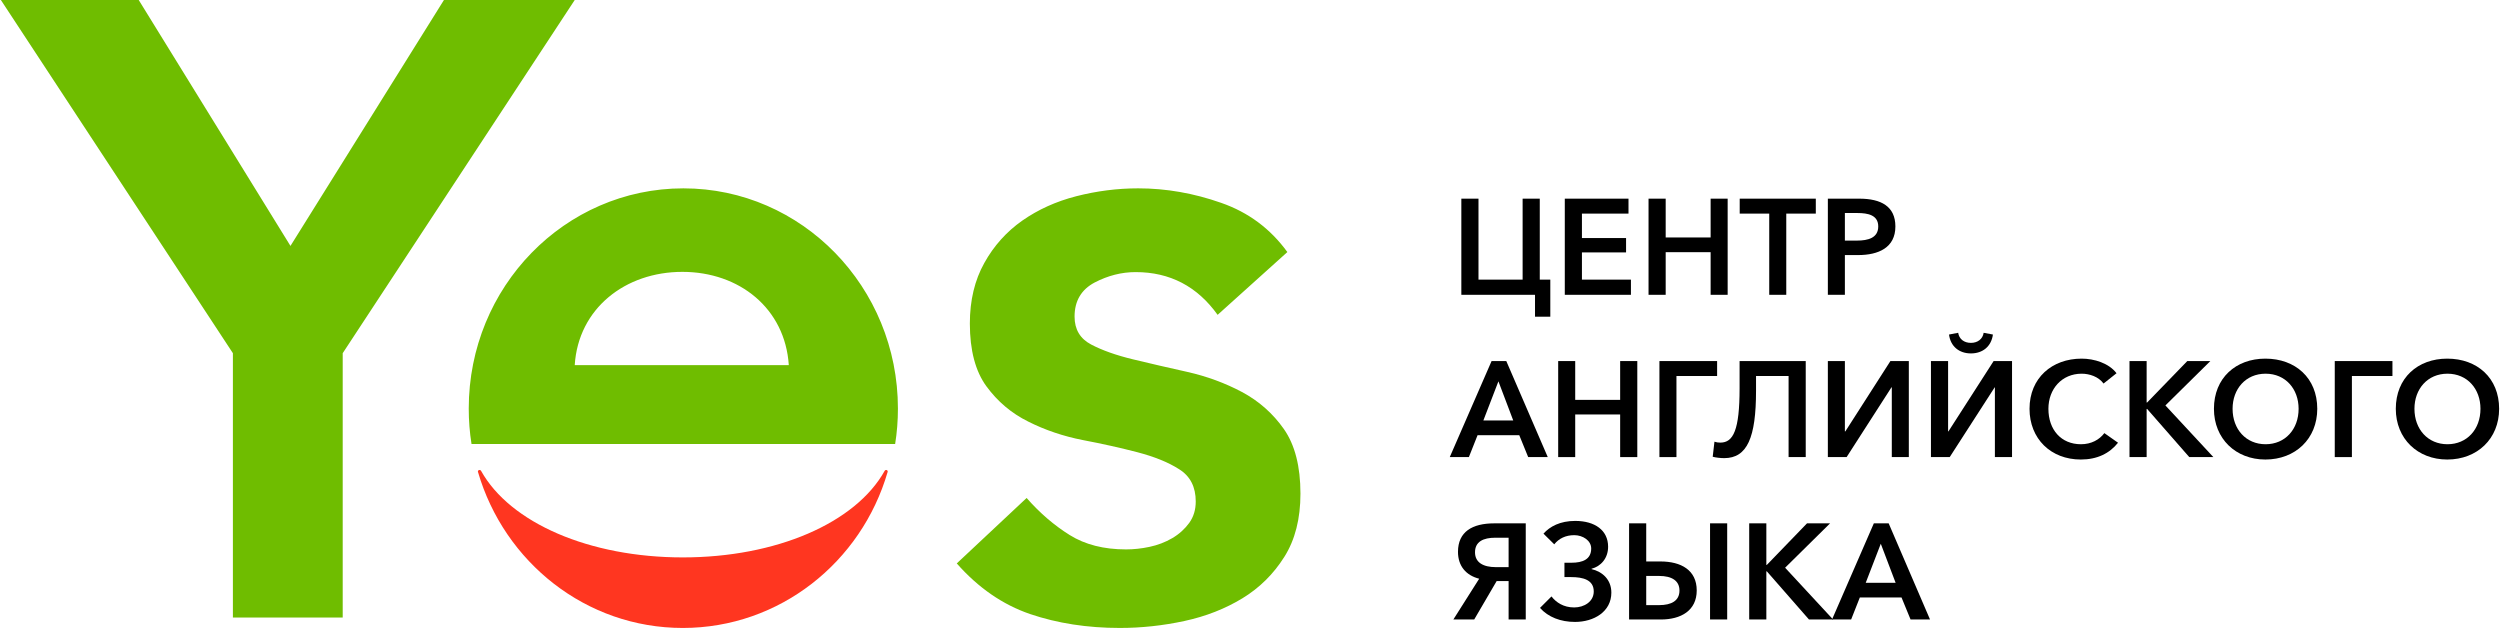
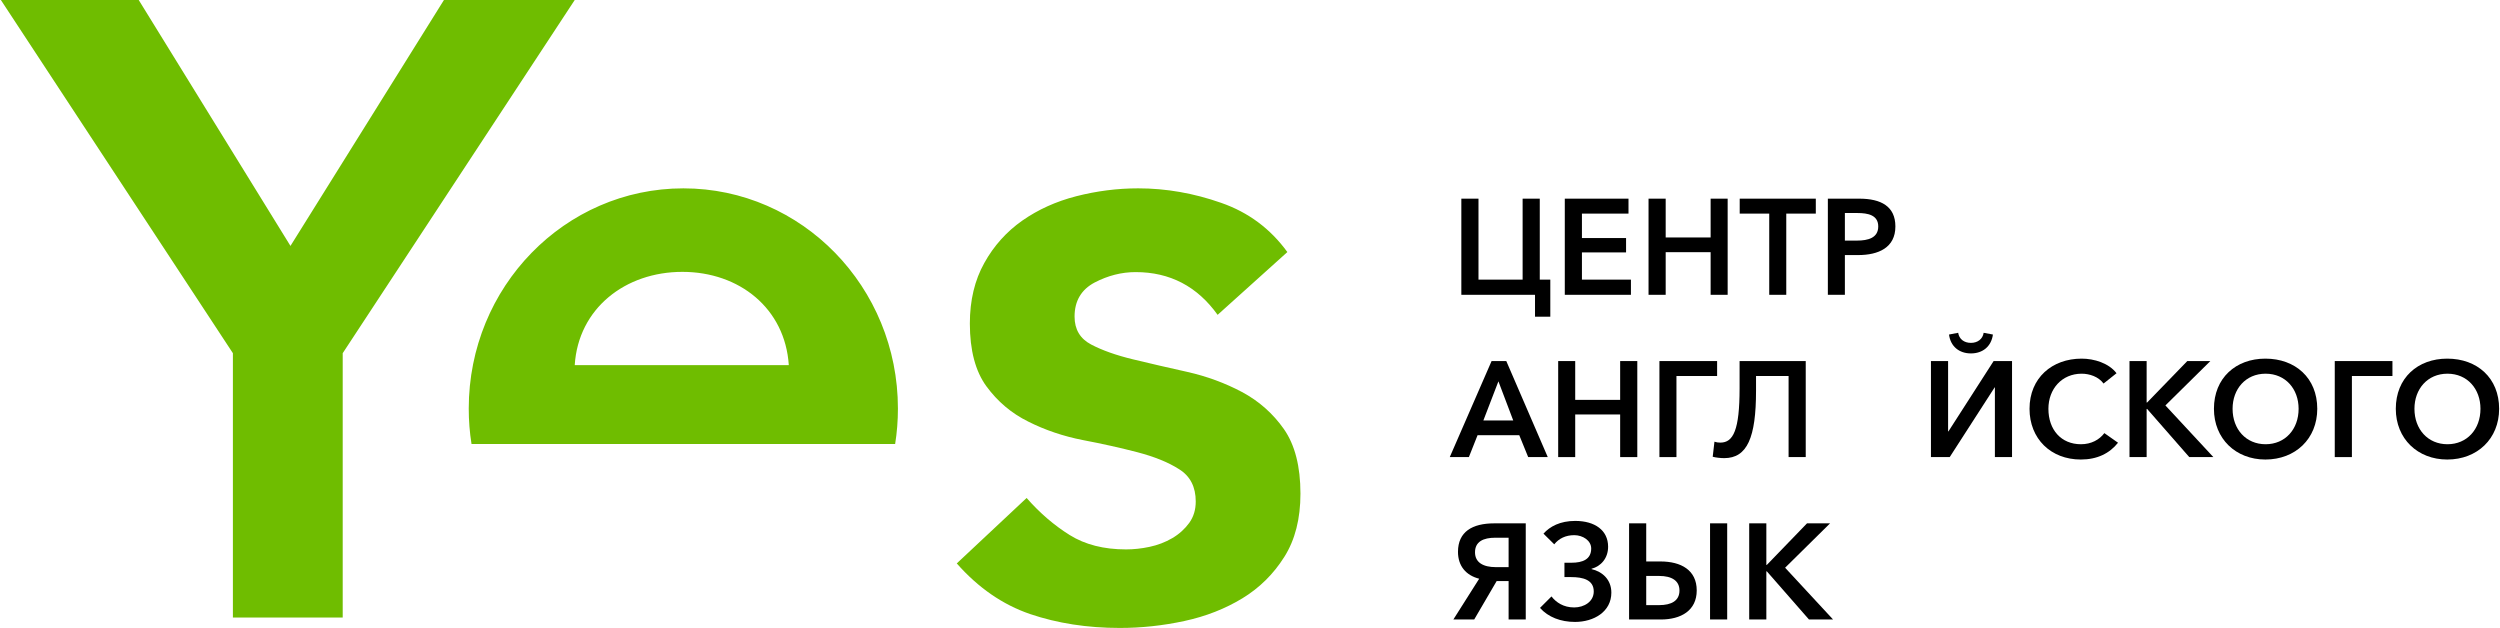
<svg xmlns="http://www.w3.org/2000/svg" xml:space="preserve" width="1270px" height="319px" version="1.1" style="shape-rendering:geometricPrecision; text-rendering:geometricPrecision; image-rendering:optimizeQuality; fill-rule:evenodd; clip-rule:evenodd" viewBox="0 0 215.67 54.21">
  <defs>
    <style type="text/css"> .fil2 {fill:black;fill-rule:nonzero} .fil0 {fill:#6FBD00;fill-rule:nonzero} .fil1 {fill:#FF3620;fill-rule:nonzero} </style>
  </defs>
  <g id="Слой_x0020_2">
    <path class="fil0" d="M105.04 27.18c-1.76,-2.46 -4.12,-3.69 -7.08,-3.69 -1.21,0 -2.39,0.3 -3.54,0.9 -1.15,0.61 -1.73,1.59 -1.73,2.94 0,1.11 0.48,1.91 1.43,2.41 0.95,0.5 2.16,0.93 3.61,1.28 1.46,0.35 3.03,0.72 4.71,1.09 1.68,0.38 3.25,0.96 4.7,1.73 1.46,0.78 2.67,1.85 3.62,3.2 0.95,1.36 1.43,3.22 1.43,5.58 0,2.15 -0.46,3.98 -1.39,5.45 -0.93,1.48 -2.14,2.68 -3.62,3.58 -1.48,0.9 -3.15,1.56 -5.01,1.96 -1.85,0.4 -3.71,0.6 -5.57,0.6 -2.81,0 -5.39,-0.4 -7.75,-1.2 -2.36,-0.81 -4.47,-2.26 -6.33,-4.37l6.03 -5.65c1.15,1.31 2.39,2.37 3.72,3.2 1.33,0.83 2.95,1.24 4.86,1.24 0.65,0 1.33,-0.07 2.03,-0.22 0.71,-0.15 1.36,-0.4 1.96,-0.75 0.6,-0.35 1.09,-0.8 1.47,-1.32 0.38,-0.53 0.56,-1.14 0.56,-1.85 0,-1.25 -0.47,-2.18 -1.43,-2.78 -0.95,-0.61 -2.16,-1.09 -3.61,-1.47 -1.46,-0.38 -3.03,-0.73 -4.71,-1.05 -1.68,-0.33 -3.25,-0.86 -4.7,-1.59 -1.46,-0.72 -2.66,-1.74 -3.62,-3.05 -0.95,-1.3 -1.43,-3.11 -1.43,-5.42 0,-2 0.42,-3.75 1.25,-5.23 0.82,-1.48 1.92,-2.7 3.27,-3.65 1.36,-0.95 2.91,-1.66 4.67,-2.11 1.76,-0.45 3.54,-0.68 5.34,-0.68 2.41,0 4.8,0.42 7.16,1.25 2.36,0.82 4.26,2.24 5.72,4.25l-6.02 5.42zm-85.01 3.31l-20.03 -30.49 11.9 0 13.1 21.23 13.25 -21.23 11.29 0 -20.03 30.49 0 22.82 -9.48 0 0 -22.82zm29.51 1.03c0.31,-4.9 4.37,-8.05 9.29,-8.05 4.92,0 8.87,3.15 9.19,8.05l-18.48 0zm9.38 -15.26c-10.24,0 -18.53,8.51 -18.53,19.01 0,1.04 0.08,2.06 0.24,3.06l36.57 0c0.16,-1 0.24,-2.02 0.24,-3.06 0,-10.5 -8.29,-19.01 -18.52,-19.01z" />
-     <path class="fil1" d="M76.56 40.71c0,-0.08 -0.06,-0.14 -0.14,-0.14 -0.05,0 -0.09,0.02 -0.12,0.07l0 0c-2.51,4.51 -9.37,7.48 -17.43,7.48 -8.05,0 -14.91,-2.97 -17.42,-7.48l0 0c-0.03,-0.05 -0.07,-0.07 -0.13,-0.07 -0.07,0 -0.14,0.06 -0.14,0.14l0.01 0.04 0 0c2.27,7.78 9.32,13.46 17.68,13.46 8.36,0 15.42,-5.68 17.68,-13.46l0 0 0.01 -0.04z" />
    <polygon class="fil2" points="132.44,27.34 133.76,27.34 133.76,24.14 132.85,24.14 132.85,17.15 131.37,17.15 131.37,24.14 127.56,24.14 127.56,17.15 126.08,17.15 126.08,25.45 132.44,25.45 " />
    <polygon id="1" class="fil2" points="135.01,25.45 140.72,25.45 140.72,24.14 136.49,24.14 136.49,21.79 140.3,21.79 140.3,20.55 136.49,20.55 136.49,18.44 140.51,18.44 140.51,17.15 135.01,17.15 " />
    <polygon id="2" class="fil2" points="142.24,25.45 143.72,25.45 143.72,21.77 147.6,21.77 147.6,25.45 149.07,25.45 149.07,17.15 147.6,17.15 147.6,20.5 143.72,20.5 143.72,17.15 142.24,17.15 " />
    <polygon id="3" class="fil2" points="152.66,25.45 154.13,25.45 154.13,18.44 156.68,18.44 156.68,17.15 150.11,17.15 150.11,18.44 152.66,18.44 " />
    <path id="4" class="fil2" d="M157.72 25.45l1.47 0 0 -3.43 1.14 0c1.76,0 3.22,-0.64 3.22,-2.47 0,-1.73 -1.23,-2.4 -3.12,-2.4l-2.71 0 0 8.3zm1.47 -4.68l0 -2.38 1.08 0c0.92,0 1.8,0.18 1.8,1.16 0,0.99 -0.88,1.22 -1.84,1.22l-1.04 0z" />
    <path id="5" class="fil2" d="M125.08 39.46l1.65 0 0.75 -1.89 3.6 0 0.77 1.89 1.69 0 -3.58 -8.29 -1.27 0 -3.61 8.29zm2.9 -3.16l1.3 -3.38 1.28 3.38 -2.58 0z" />
    <polygon id="6" class="fil2" points="134.44,39.46 135.91,39.46 135.91,35.78 139.79,35.78 139.79,39.46 141.27,39.46 141.27,31.17 139.79,31.17 139.79,34.52 135.91,34.52 135.91,31.17 134.44,31.17 " />
    <polygon id="7" class="fil2" points="143.18,39.46 144.65,39.46 144.65,32.46 148.16,32.46 148.16,31.17 143.18,31.17 " />
    <path id="8" class="fil2" d="M148.77 39.55c1.99,0 2.75,-1.77 2.75,-5.82l0 -1.27 2.81 0 0 7 1.48 0 0 -8.29 -5.71 0 0 2.36c0,3.59 -0.54,4.68 -1.66,4.68 -0.19,0 -0.33,-0.02 -0.51,-0.08l-0.15 1.3c0.24,0.07 0.68,0.12 0.99,0.12z" />
-     <polygon id="9" class="fil2" points="157.72,39.46 159.34,39.46 163.21,33.44 163.24,33.44 163.24,39.46 164.71,39.46 164.71,31.17 163.12,31.17 159.23,37.24 159.19,37.24 159.19,31.17 157.72,31.17 " />
    <path id="10" class="fil2" d="M166.62 39.46l1.62 0 3.88 -6.02 0.02 0 0 6.02 1.48 0 0 -8.29 -1.59 0 -3.9 6.07 -0.03 0 0 -6.07 -1.48 0 0 8.29zm3.45 -8.95c1.02,0 1.76,-0.6 1.9,-1.63l-0.8 -0.15c-0.08,0.54 -0.52,0.87 -1.1,0.87 -0.59,0 -1.02,-0.33 -1.1,-0.87l-0.79 0.15c0.13,1.03 0.88,1.63 1.89,1.63z" />
    <path id="11" class="fil2" d="M182.64 32.22c-0.66,-0.87 -1.93,-1.26 -3.01,-1.26 -2.56,0 -4.5,1.67 -4.5,4.33 0,2.59 1.84,4.38 4.43,4.38 1.41,0 2.48,-0.53 3.21,-1.45l-1.18 -0.83c-0.43,0.57 -1.13,0.96 -2.02,0.96 -1.71,0 -2.81,-1.25 -2.81,-3.06 0,-1.71 1.16,-3.03 2.87,-3.03 0.67,0 1.45,0.25 1.89,0.85l1.12 -0.89z" />
    <polygon id="12" class="fil2" points="183.76,39.46 185.24,39.46 185.24,35.3 185.28,35.3 188.92,39.46 191,39.46 186.86,35 190.74,31.17 188.75,31.17 185.28,34.75 185.24,34.75 185.24,31.17 183.76,31.17 " />
    <path id="13" class="fil2" d="M191.05 35.29c0,2.59 1.89,4.38 4.44,4.38 2.59,0 4.48,-1.79 4.48,-4.38 0,-2.66 -1.89,-4.33 -4.48,-4.33 -2.55,0 -4.44,1.67 -4.44,4.33zm1.61 0c0,-1.71 1.13,-3.03 2.85,-3.03 1.72,0 2.85,1.32 2.85,3.03 0,1.77 -1.16,3.06 -2.85,3.06 -1.69,0 -2.85,-1.29 -2.85,-3.06z" />
    <polygon id="14" class="fil2" points="201.48,39.46 202.96,39.46 202.96,32.46 206.46,32.46 206.46,31.17 201.48,31.17 " />
    <path id="15" class="fil2" d="M206.75 35.29c0,2.59 1.89,4.38 4.44,4.38 2.59,0 4.48,-1.79 4.48,-4.38 0,-2.66 -1.89,-4.33 -4.48,-4.33 -2.55,0 -4.44,1.67 -4.44,4.33zm1.61 0c0,-1.71 1.13,-3.03 2.85,-3.03 1.72,0 2.85,1.32 2.85,3.03 0,1.77 -1.16,3.06 -2.85,3.06 -1.69,0 -2.85,-1.29 -2.85,-3.06z" />
    <path id="16" class="fil2" d="M125.39 53.48l1.8 0 1.94 -3.32 1.03 0 0 3.32 1.48 0 0 -8.3 -2.72 0c-1.89,0 -3.13,0.72 -3.13,2.46 0,1.22 0.69,2.03 1.83,2.32l-2.23 3.52zm3.67 -4.52c-1.09,0 -1.8,-0.4 -1.8,-1.28 0,-0.92 0.71,-1.26 1.75,-1.26l1.15 0 0 2.54 -1.1 0z" />
    <path id="17" class="fil2" d="M135.89 53.69c1.63,0 3.14,-0.88 3.14,-2.53 0,-1.11 -0.76,-1.81 -1.71,-2.03l0 -0.03c0.81,-0.21 1.43,-0.91 1.43,-1.9 0,-1.42 -1.14,-2.23 -2.84,-2.23 -1.3,0 -2.19,0.48 -2.74,1.1l0.93 0.92c0.4,-0.5 0.98,-0.79 1.73,-0.79 0.73,0 1.46,0.46 1.46,1.15 0,0.94 -0.74,1.23 -1.7,1.23l-0.61 0 0 1.24 0.58 0c1.01,0 1.95,0.23 1.95,1.24 0,0.88 -0.83,1.38 -1.69,1.38 -0.93,0 -1.56,-0.44 -1.96,-0.95l-0.99 0.99c0.71,0.8 1.79,1.21 3.02,1.21z" />
    <path id="18" class="fil2" d="M147.55 53.48l1.48 0 0 -8.3 -1.48 0 0 8.3zm-6.99 0l2.74 0c1.74,0 3.1,-0.77 3.1,-2.51 0,-1.76 -1.36,-2.5 -3.13,-2.5l-1.23 0 0 -3.29 -1.48 0 0 8.3zm1.48 -1.24l0 -2.52 1.11 0c1.11,0 1.76,0.42 1.76,1.26 0,0.88 -0.69,1.26 -1.76,1.26l-1.11 0z" />
    <polygon id="19" class="fil2" points="150.93,53.48 152.41,53.48 152.41,49.32 152.45,49.32 156.09,53.48 158.17,53.48 154.03,49.01 157.91,45.18 155.92,45.18 152.45,48.77 152.41,48.77 152.41,45.18 150.93,45.18 " />
-     <path id="20" class="fil2" d="M158.08 53.48l1.65 0 0.75 -1.9 3.6 0 0.78 1.9 1.68 0 -3.57 -8.3 -1.28 0 -3.61 8.3zm2.91 -3.17l1.3 -3.37 1.28 3.37 -2.58 0z" />
  </g>
</svg>